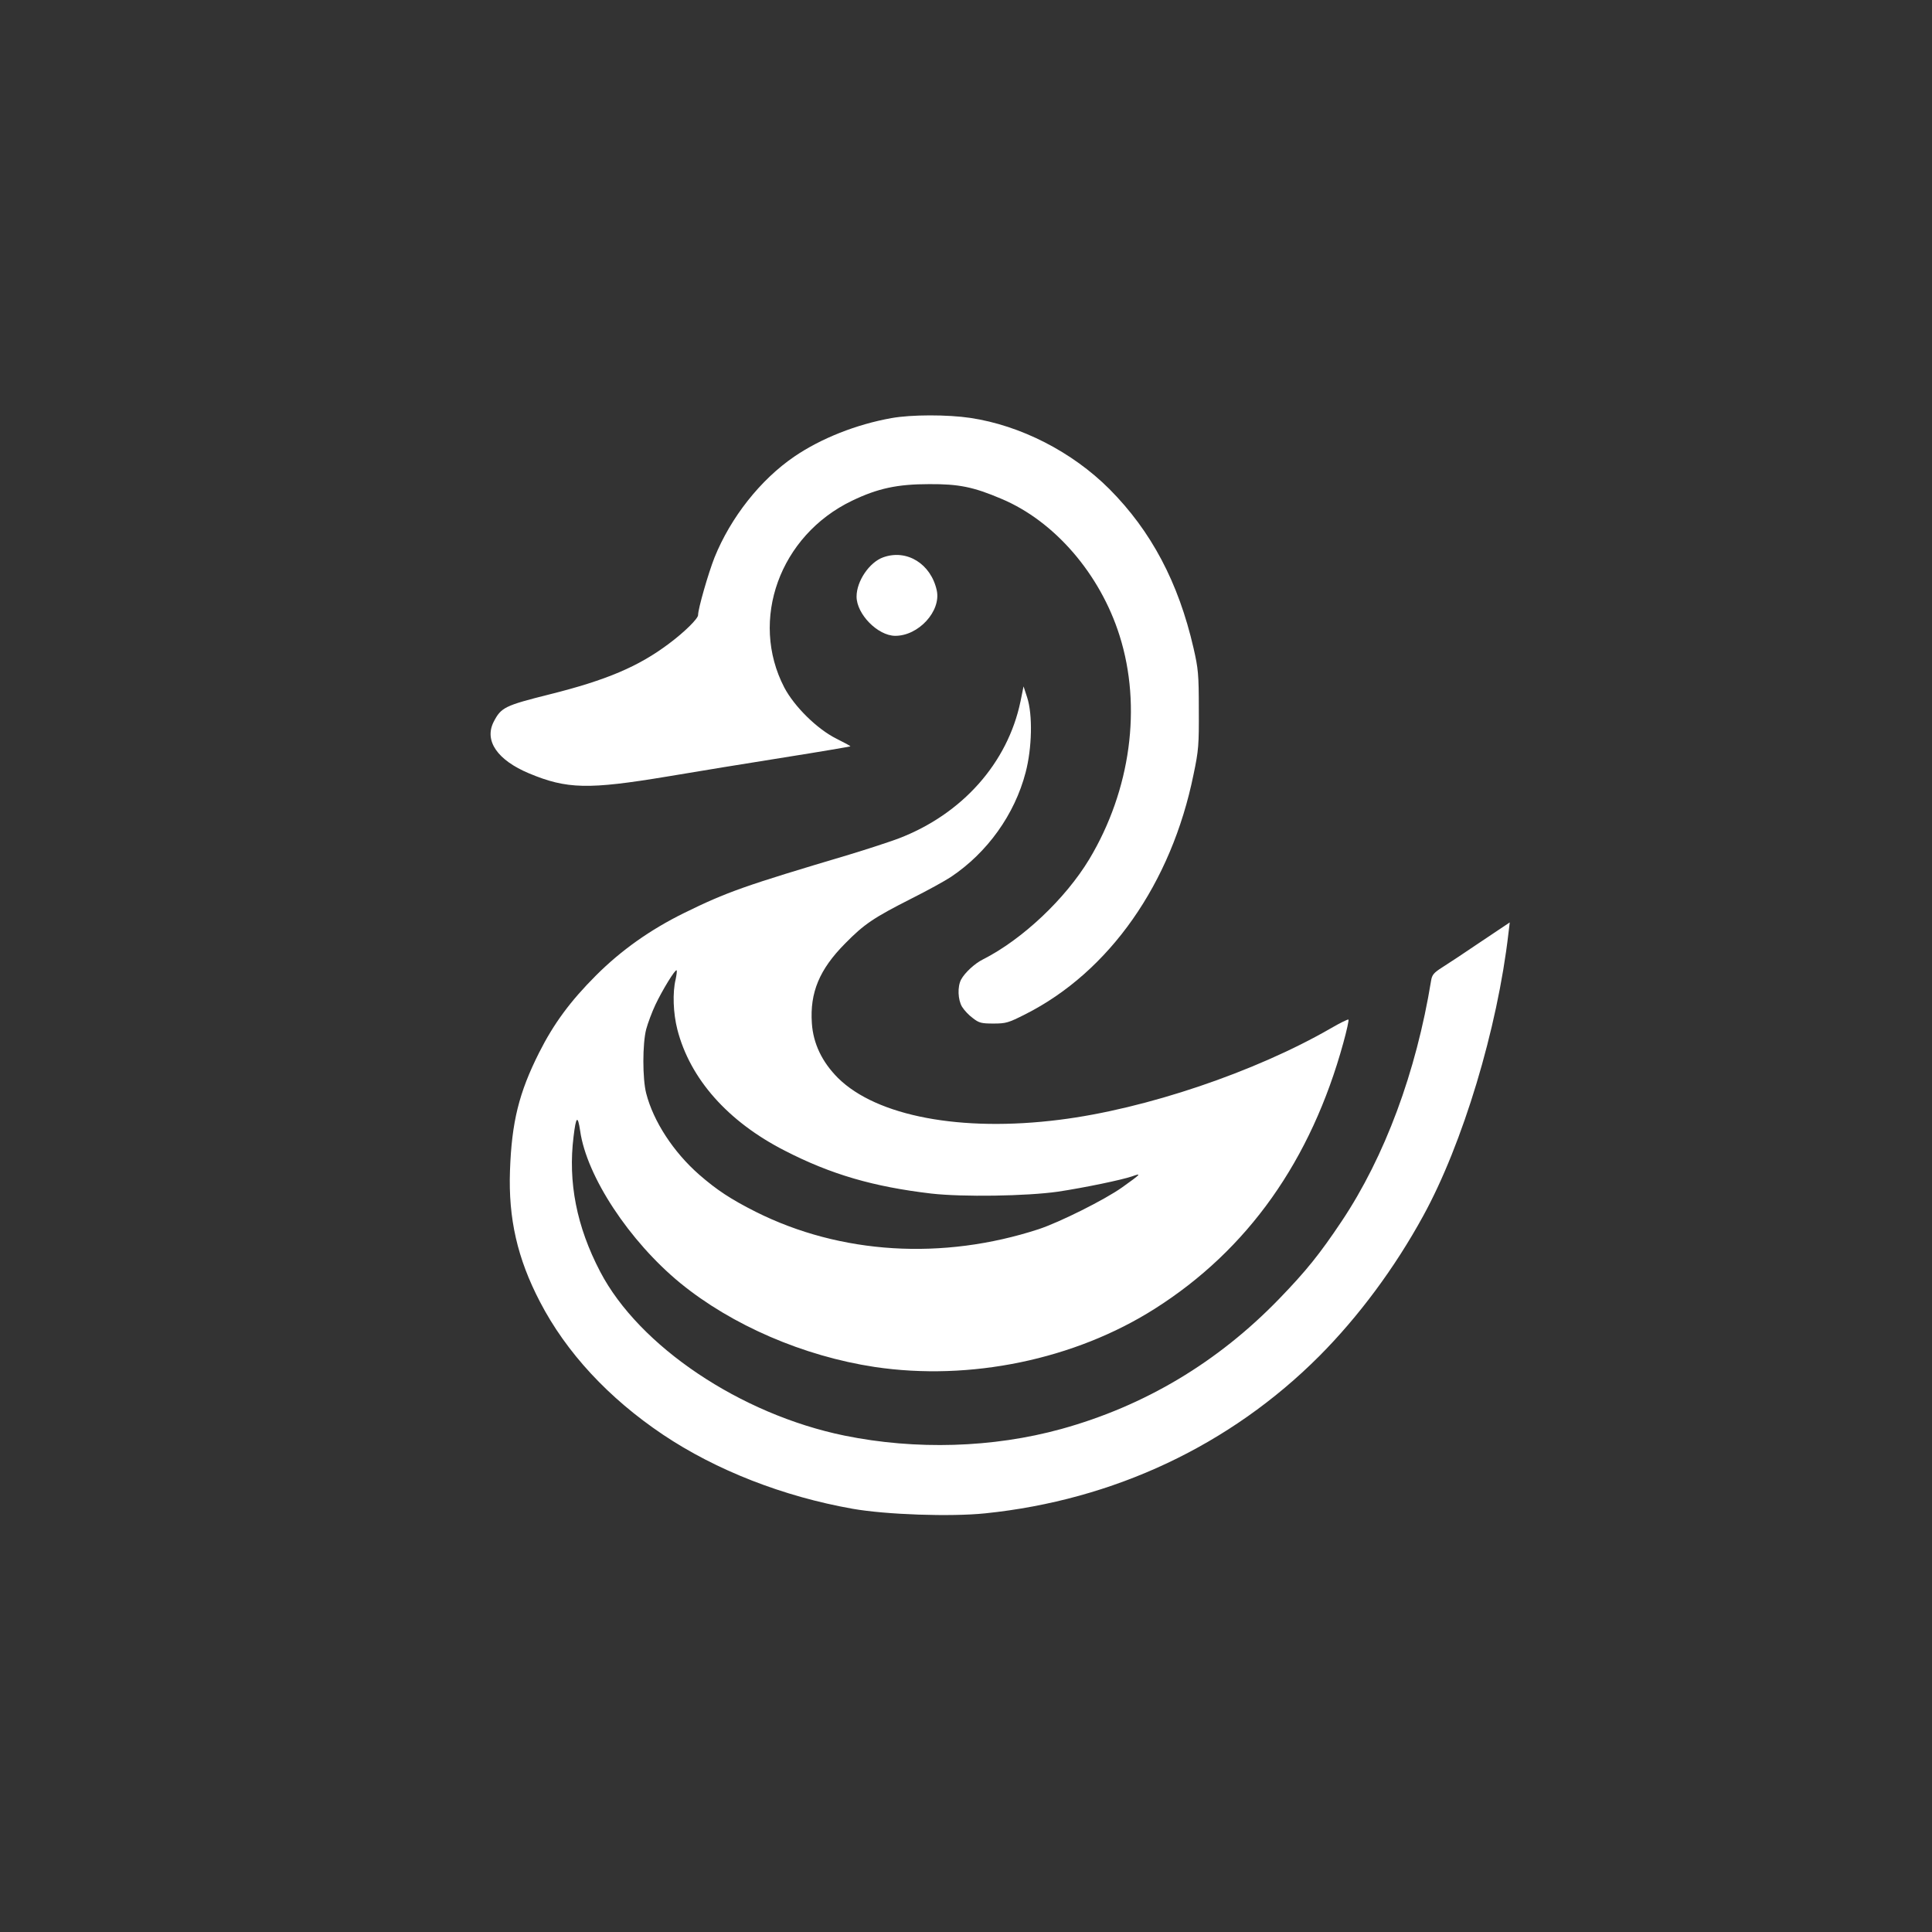
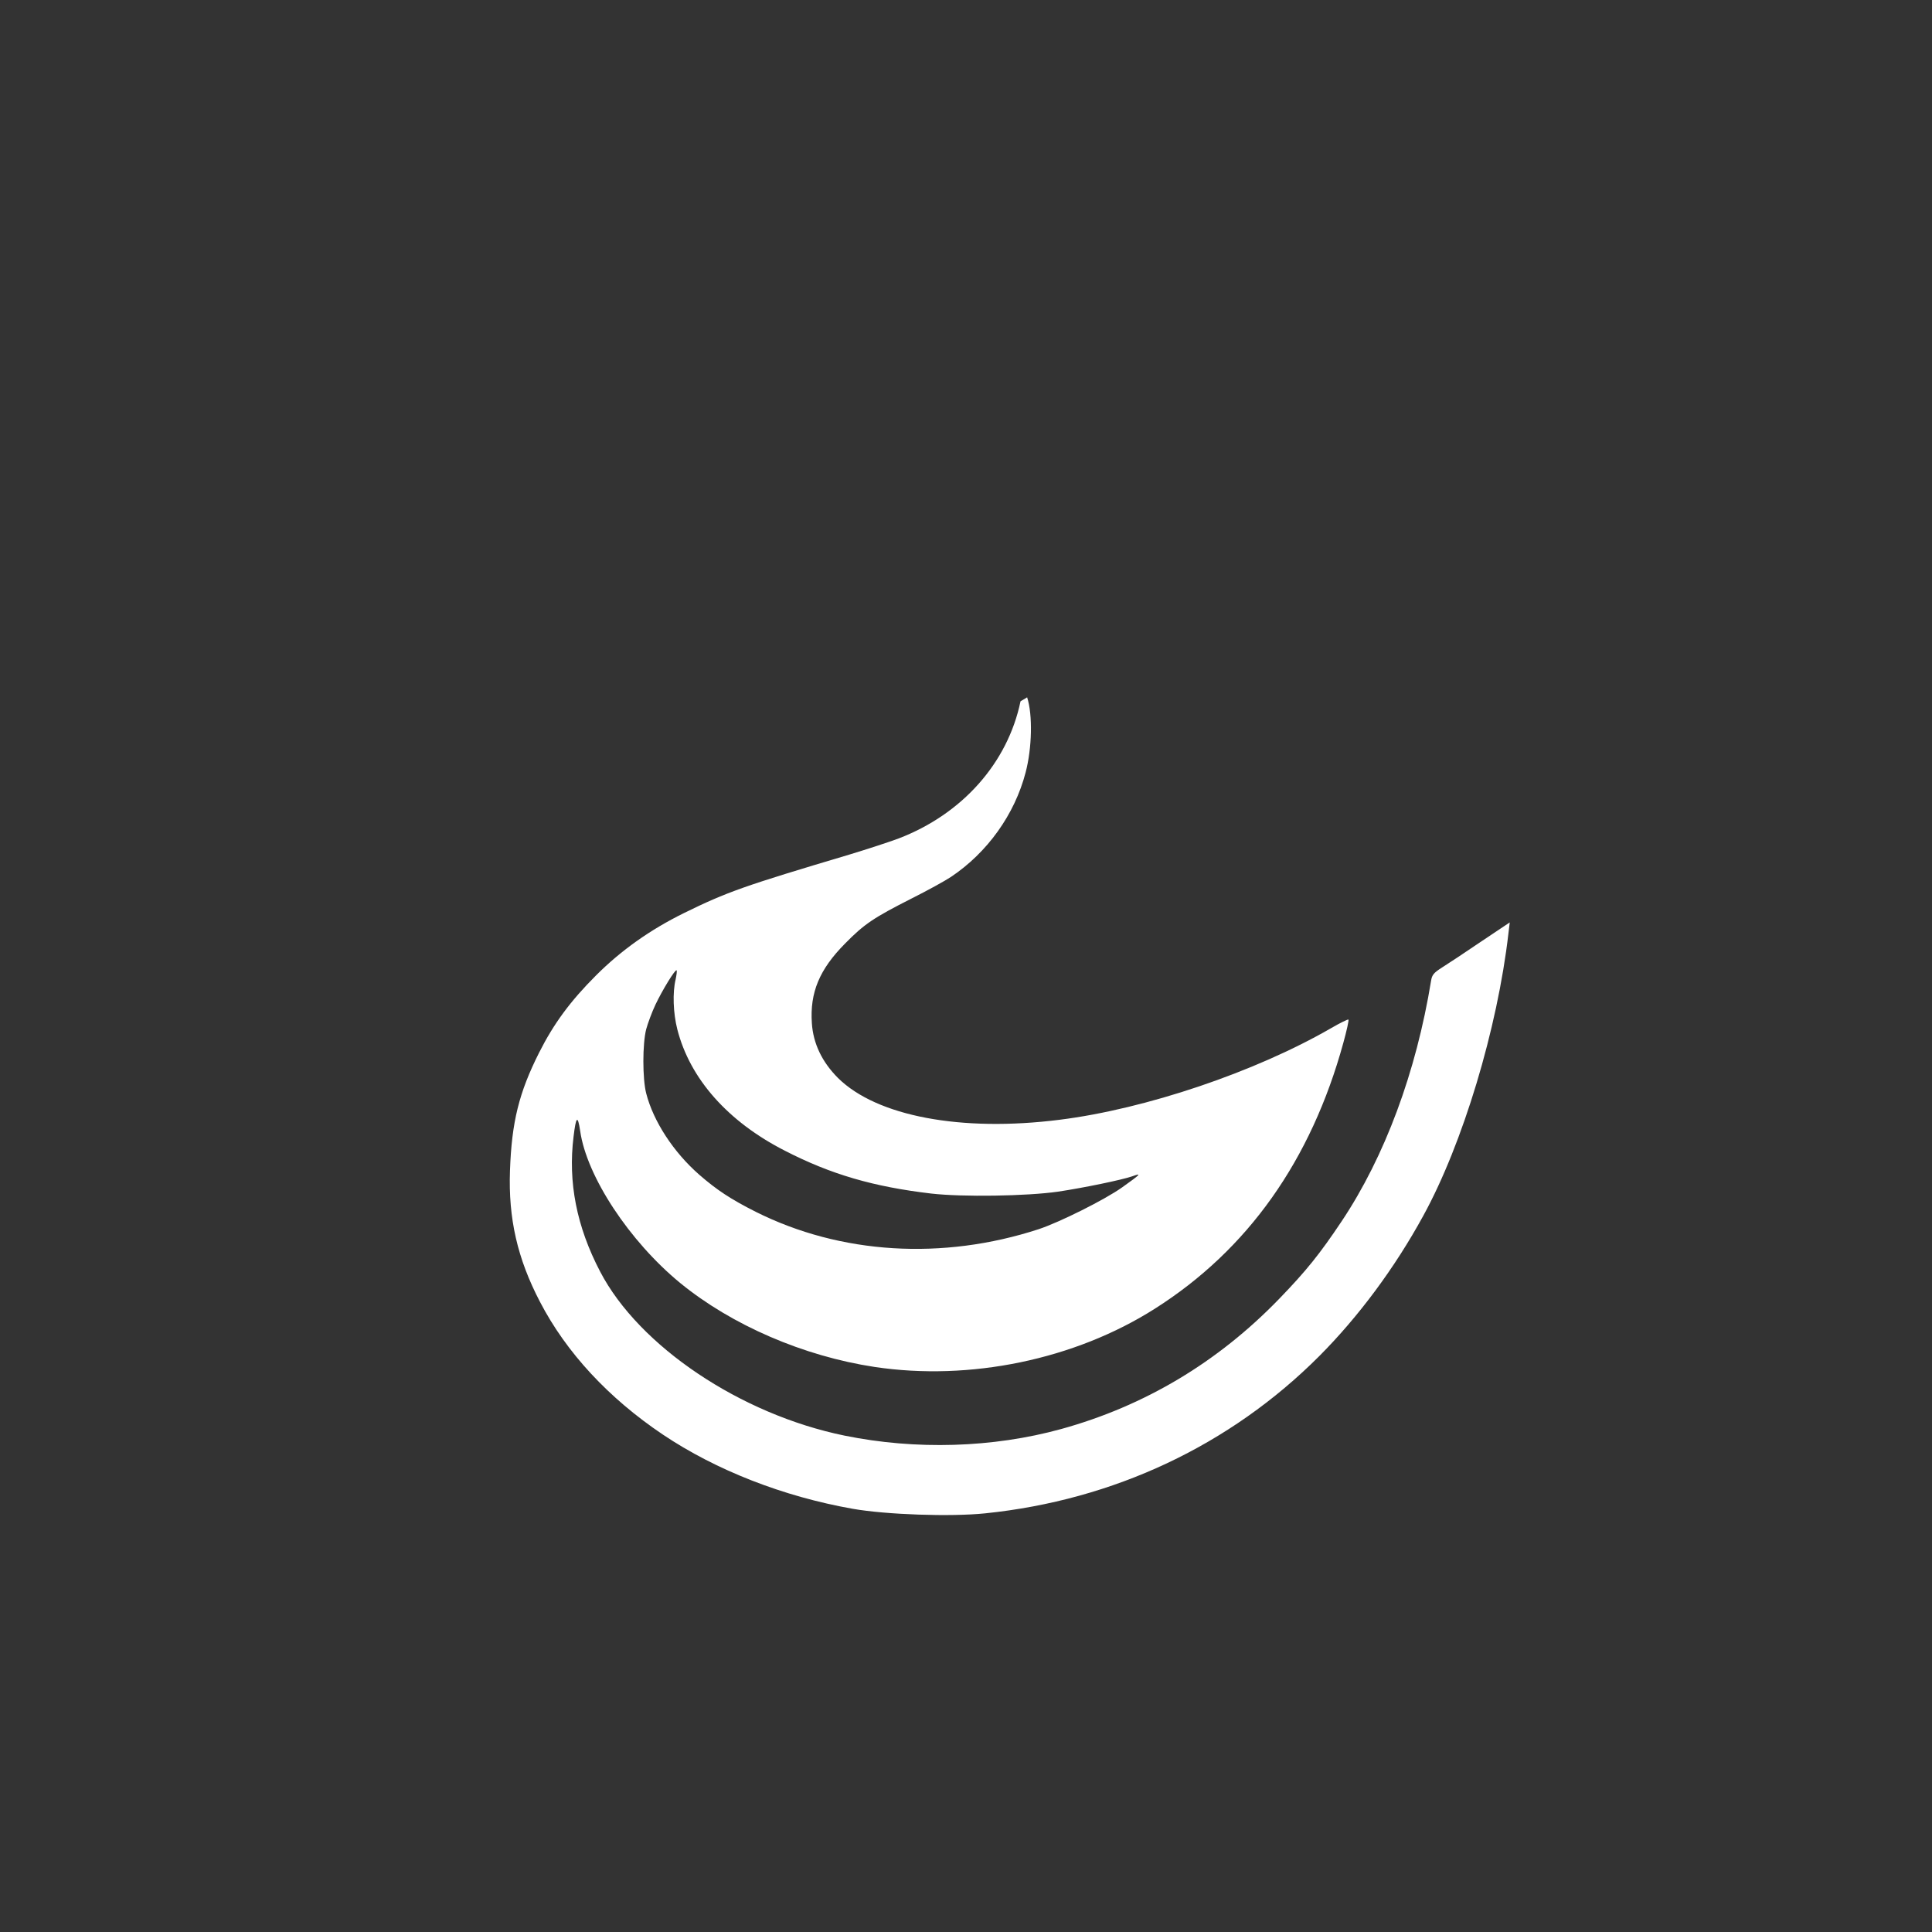
<svg xmlns="http://www.w3.org/2000/svg" version="1.0" width="1024pt" height="1024pt" viewBox="0 0 1024 1024" preserveAspectRatio="xMidYMid meet">
  <rect x="0" y="0" width="1024" height="1024" fill="#333333" stroke="none" />
  <g transform="translate(0,1024) scale(0.1,-0.1)" fill="#ffffff" stroke="none">
-     <path d="M4725 8024 c-185 -33 -373 -107 -515 -204 -179 -122 -337 -322 -423 -535 -33 -84 -87 -271 -87 -305 0 -19 -73 -91 -155 -152 -161 -121 -331 -193 -631 -268 -239 -60 -258 -69 -298 -147 -50 -100 21 -202 188 -272 201 -84 315 -86 731 -17 154 26 435 72 625 102 190 30 346 57 347 58 2 2 -32 20 -74 41 -102 51 -222 169 -276 271 -186 358 -24 806 359 990 135 65 239 88 409 88 157 1 235 -15 383 -78 281 -118 523 -398 626 -725 119 -376 59 -818 -160 -1184 -127 -211 -355 -426 -564 -532 -43 -21 -97 -71 -116 -107 -20 -38 -17 -107 5 -144 11 -18 36 -45 57 -60 33 -26 46 -29 110 -29 66 0 79 4 168 49 446 225 775 694 892 1271 27 128 29 157 28 345 0 187 -3 216 -28 325 -80 348 -224 620 -446 843 -197 197 -470 337 -737 377 -121 18 -312 18 -418 -1z" />
-     <path d="M4681 7286 c-73 -26 -141 -126 -141 -208 0 -93 112 -207 204 -208 124 -1 245 131 221 241 -31 141 -159 220 -284 175z" />
-     <path d="M5409 6523 c-68 -327 -309 -598 -646 -727 -48 -18 -167 -57 -263 -86 -554 -165 -646 -197 -876 -310 -178 -88 -331 -196 -465 -330 -136 -136 -224 -255 -302 -410 -106 -211 -145 -366 -154 -625 -9 -253 39 -465 159 -695 139 -268 363 -510 652 -704 282 -189 638 -328 1006 -393 177 -31 519 -43 702 -24 681 70 1298 360 1771 834 207 208 399 466 550 742 210 382 394 994 452 1498 l7 58 -154 -103 c-84 -57 -176 -118 -205 -136 -44 -28 -53 -39 -58 -70 -79 -484 -245 -932 -474 -1275 -117 -175 -188 -263 -331 -411 -326 -337 -714 -568 -1155 -690 -363 -100 -771 -112 -1149 -35 -552 113 -1089 474 -1295 869 -125 239 -171 474 -141 716 13 108 22 116 35 30 34 -241 261 -585 530 -806 274 -224 654 -388 1030 -445 506 -76 1061 39 1485 308 494 313 829 787 1000 1410 18 65 30 120 27 123 -2 3 -45 -18 -93 -46 -402 -232 -982 -428 -1438 -485 -523 -66 -969 19 -1174 221 -85 85 -132 183 -139 291 -11 162 40 285 176 422 102 104 152 137 353 239 84 42 178 94 208 114 193 129 338 331 396 554 34 129 38 306 8 398 l-19 58 -16 -79z m-1828 -1474 c-17 -70 -13 -179 9 -265 67 -262 268 -489 570 -643 245 -126 470 -191 775 -227 166 -19 505 -14 673 10 139 21 337 62 392 81 53 19 49 14 -52 -58 -91 -65 -331 -185 -443 -222 -509 -166 -1050 -133 -1499 92 -133 67 -207 116 -300 197 -137 120 -243 283 -281 431 -20 78 -20 262 0 340 9 33 31 92 49 130 37 78 105 189 112 182 3 -2 0 -24 -5 -48z" />
+     <path d="M5409 6523 c-68 -327 -309 -598 -646 -727 -48 -18 -167 -57 -263 -86 -554 -165 -646 -197 -876 -310 -178 -88 -331 -196 -465 -330 -136 -136 -224 -255 -302 -410 -106 -211 -145 -366 -154 -625 -9 -253 39 -465 159 -695 139 -268 363 -510 652 -704 282 -189 638 -328 1006 -393 177 -31 519 -43 702 -24 681 70 1298 360 1771 834 207 208 399 466 550 742 210 382 394 994 452 1498 l7 58 -154 -103 c-84 -57 -176 -118 -205 -136 -44 -28 -53 -39 -58 -70 -79 -484 -245 -932 -474 -1275 -117 -175 -188 -263 -331 -411 -326 -337 -714 -568 -1155 -690 -363 -100 -771 -112 -1149 -35 -552 113 -1089 474 -1295 869 -125 239 -171 474 -141 716 13 108 22 116 35 30 34 -241 261 -585 530 -806 274 -224 654 -388 1030 -445 506 -76 1061 39 1485 308 494 313 829 787 1000 1410 18 65 30 120 27 123 -2 3 -45 -18 -93 -46 -402 -232 -982 -428 -1438 -485 -523 -66 -969 19 -1174 221 -85 85 -132 183 -139 291 -11 162 40 285 176 422 102 104 152 137 353 239 84 42 178 94 208 114 193 129 338 331 396 554 34 129 38 306 8 398 z m-1828 -1474 c-17 -70 -13 -179 9 -265 67 -262 268 -489 570 -643 245 -126 470 -191 775 -227 166 -19 505 -14 673 10 139 21 337 62 392 81 53 19 49 14 -52 -58 -91 -65 -331 -185 -443 -222 -509 -166 -1050 -133 -1499 92 -133 67 -207 116 -300 197 -137 120 -243 283 -281 431 -20 78 -20 262 0 340 9 33 31 92 49 130 37 78 105 189 112 182 3 -2 0 -24 -5 -48z" />
  </g>
</svg>